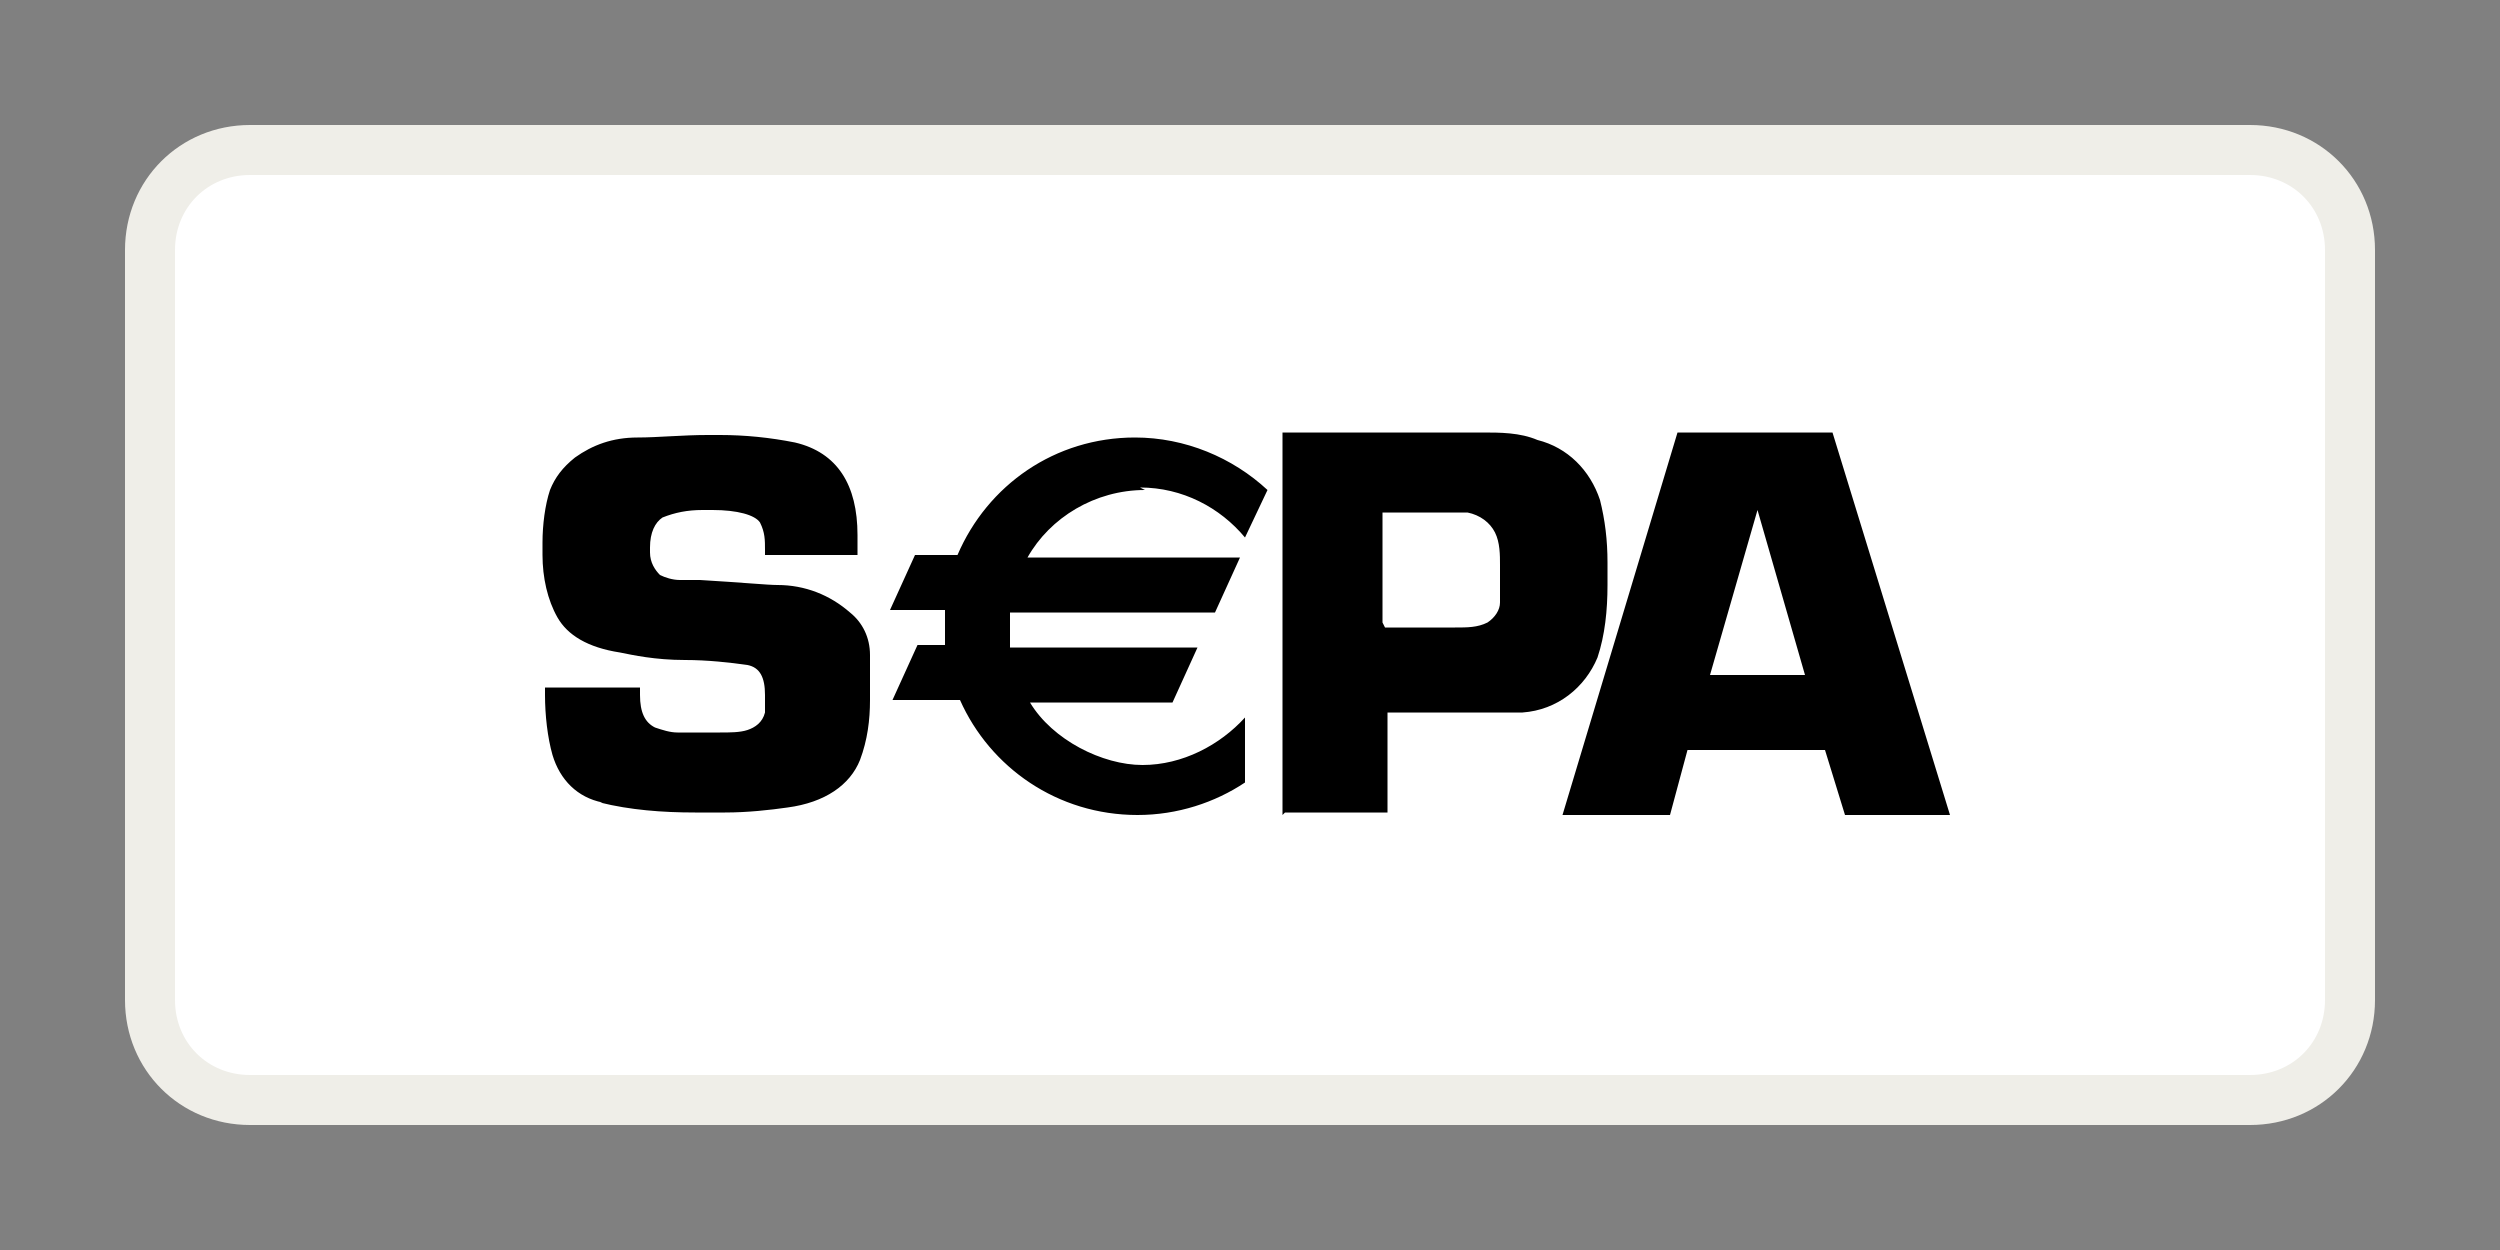
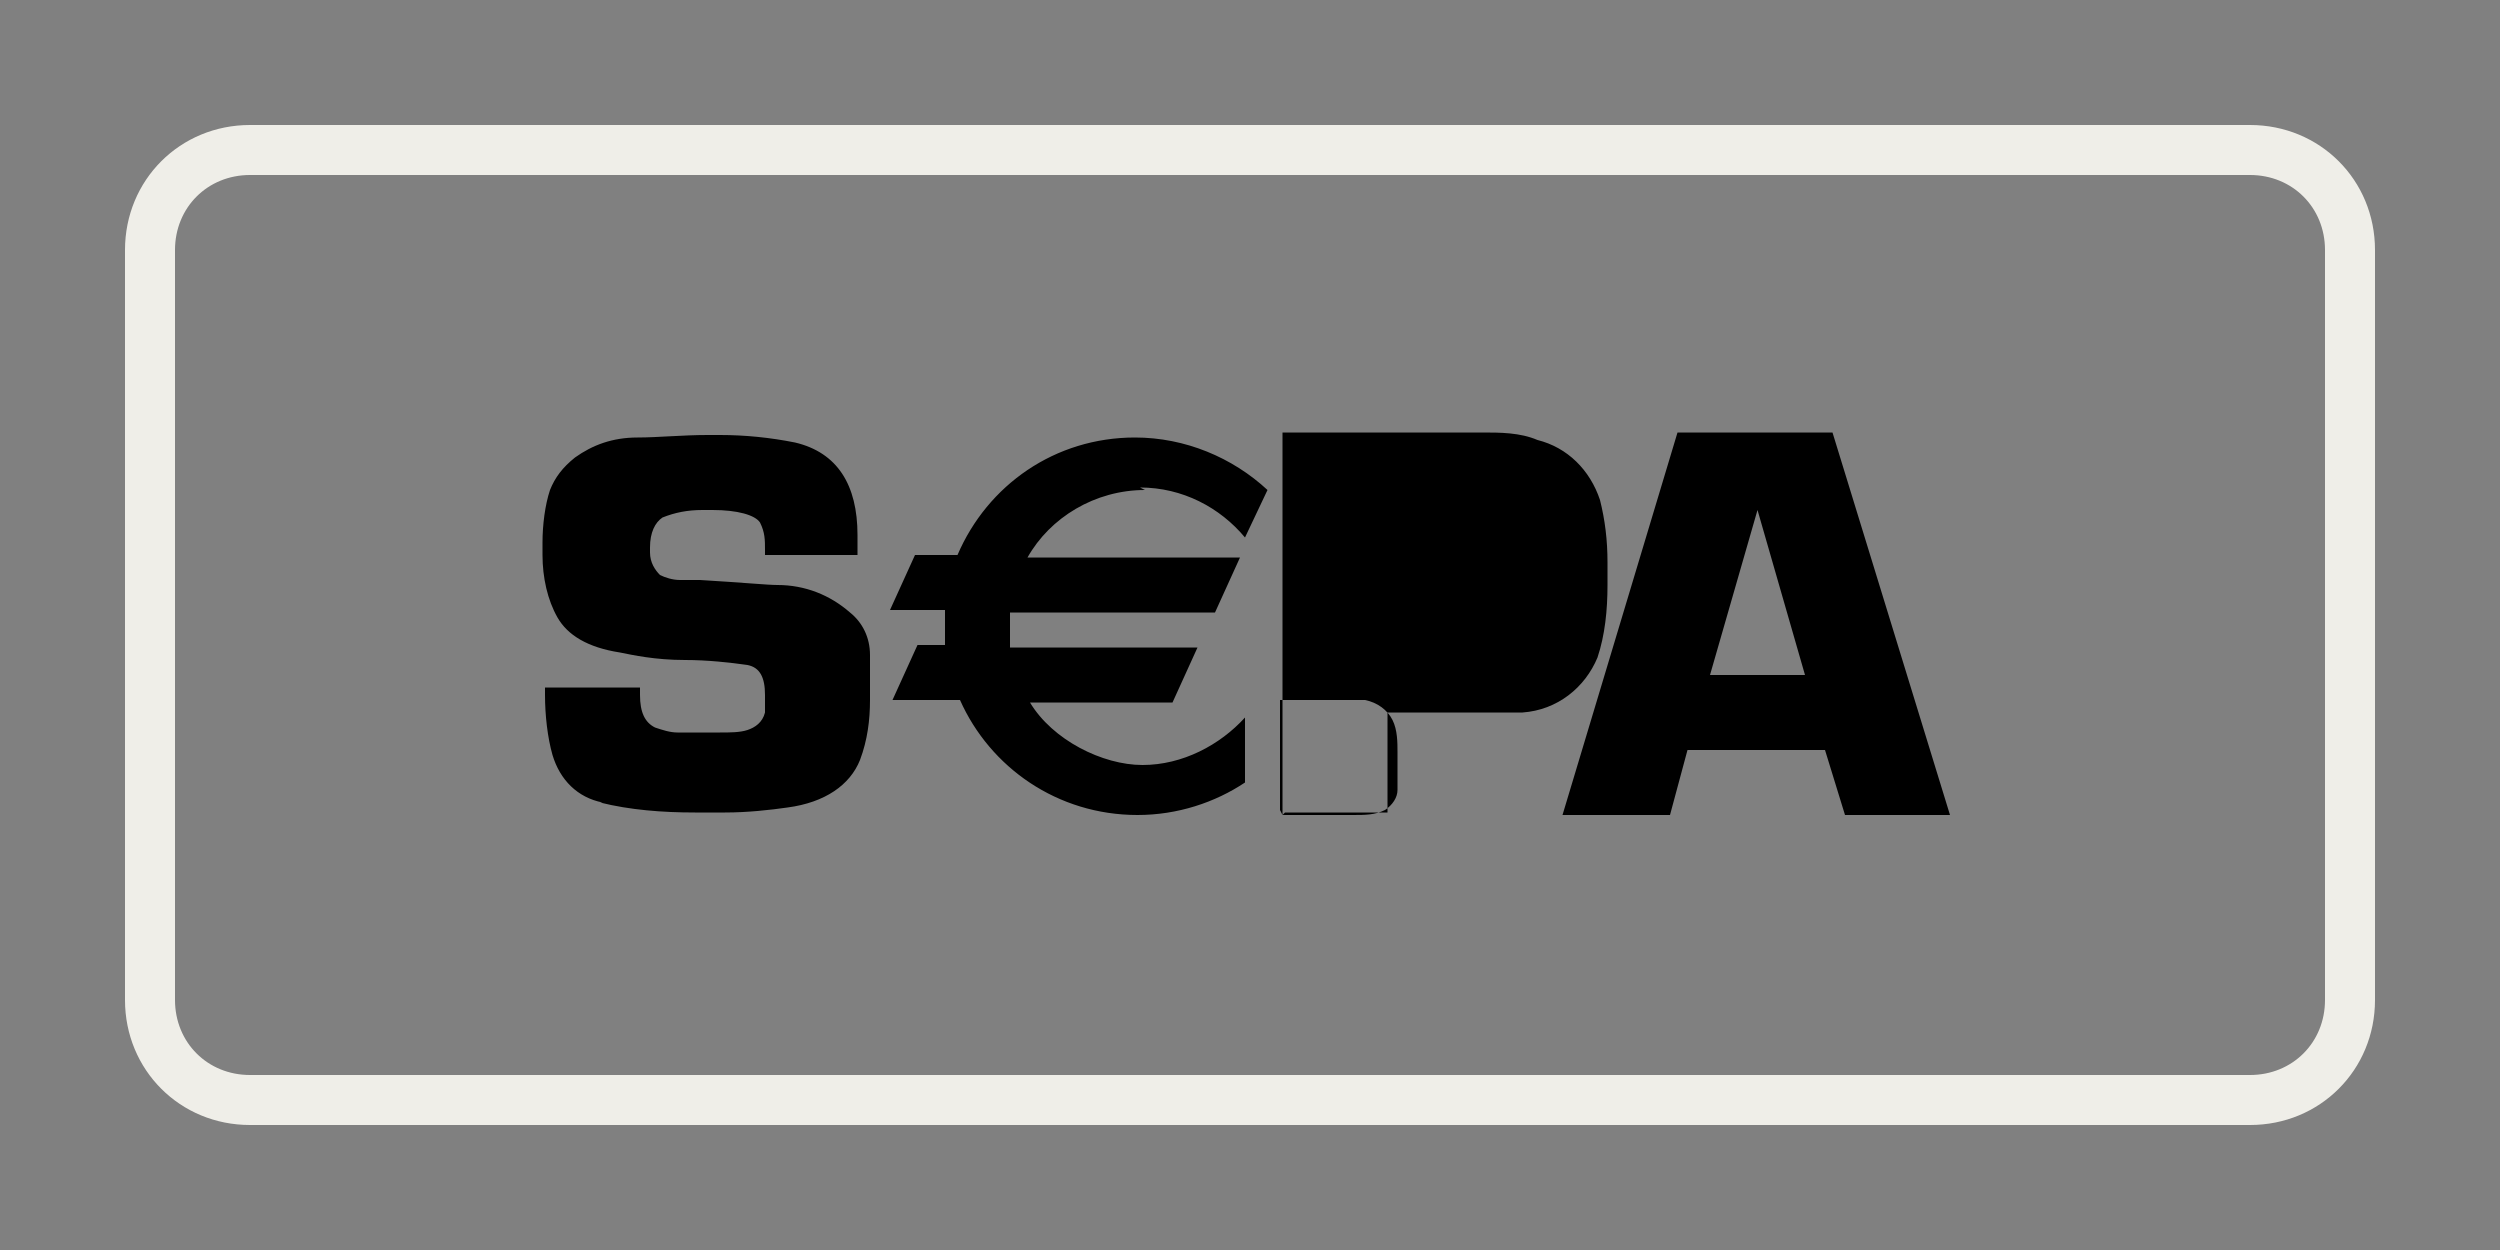
<svg xmlns="http://www.w3.org/2000/svg" id="Layer_1" version="1.1" viewBox="0 0 100 50">
  <rect x="0" y="0" width="100" height="50" fill="#808080" stroke="none" />
  <defs>
    <style>
      .st0 {
        fill: #efeee8;
      }

      .st1 {
        fill: #fff;
      }
    </style>
  </defs>
  <g>
-     <path class="st1" d="M10,6h80c2.2,0,4,1.8,4,4v30c0,2.2-1.8,4-4,4H10c-2.2,0-4-1.8-4-4V10c0-2.2,1.8-4,4-4Z" />
    <path class="st0" d="M90,7c1.7,0,3,1.3,3,3v30c0,1.7-1.3,3-3,3H10c-1.7,0-3-1.3-3-3V10c0-1.7,1.3-3,3-3h80M90,5H10c-2.8,0-5,2.2-5,5v30c0,2.8,2.2,5,5,5h80c2.8,0,5-2.2,5-5V10c0-2.8-2.2-5-5-5h0Z" />
  </g>
-   <path d="M34.4,22.2h-3.8c0,0,0-.1,0-.2,0-.4,0-.7-.2-1.1h0c-.2-.3-.9-.5-1.9-.5-.1,0-.2,0-.4,0-.6,0-1.1.1-1.6.3h0c-.3.2-.5.6-.5,1.2,0,0,0,.1,0,.2,0,.4.2.7.4.9h0c.2.1.5.2.8.2h0s.8,0,.8,0c1.7.1,2.7.2,3.1.2,1.1,0,2.1.4,2.9,1.1h0c.5.4.8,1,.8,1.7h0c0,.4,0,.9,0,1.4s0,0,0,0h0c0,.1,0,.3,0,.4,0,.8-.1,1.6-.4,2.4h0c-.4,1-1.4,1.7-2.9,1.9-.7.1-1.6.2-2.5.2s-.3,0-.4,0h0c-.2,0-.5,0-.8,0-1.3,0-2.6-.1-3.8-.4h.1c-1-.2-1.7-.9-2-1.9h0c-.2-.7-.3-1.6-.3-2.4s0-.2,0-.3h0s3.8,0,3.8,0v.3c0,.7.2,1.1.6,1.3.3.1.6.2.9.2s0,0,0,0h1.4c0,0,.2,0,.3,0,.4,0,.8,0,1.1-.1h0c.3-.1.6-.3.7-.7h0c0-.2,0-.4,0-.7s0,0,0,0h0c0-.7-.2-1.1-.7-1.2-.7-.1-1.6-.2-2.5-.2h0c-1.2,0-2.1-.2-2.6-.3-1.3-.2-2.1-.7-2.5-1.4-.4-.7-.6-1.6-.6-2.5s0-.2,0-.3h0s0-.1,0-.2c0-.7.1-1.5.3-2.1h0c.2-.5.5-.9,1-1.3h0c.7-.5,1.5-.8,2.5-.8h0c.8,0,1.8-.1,2.8-.1.2,0,.3,0,.5,0,1,0,2,.1,3,.3h0c1.7.4,2.5,1.7,2.5,3.7s0,.4,0,.8h0ZM51.3,32.6v-15.3h7.7c0,0,.2,0,.3,0,.7,0,1.5,0,2.2.3h0c1.2.3,2.1,1.2,2.5,2.4h0c.2.8.3,1.6.3,2.5s0,.3,0,.4h0c0,.1,0,.3,0,.5,0,1-.1,2-.4,2.9h0c-.5,1.2-1.6,2.1-3,2.2h0c-.2,0-.9,0-2.3,0h-3.1v4h-4.1ZM55.4,25.1h2.6c0,0,.1,0,.2,0,.5,0,.9,0,1.3-.2h0c.3-.2.5-.5.5-.8h0c0-.3,0-.7,0-1.1s0-.1,0-.2h0c0,0,0-.1,0-.2,0-.4,0-.9-.2-1.3h0c-.2-.4-.6-.7-1.1-.8h0s-3.4,0-3.4,0v4.4ZM73,30h-5.5l-.7,2.6h-4.3l4.6-15.3h6.2l4.7,15.3h-4.2l-.8-2.6ZM72.2,27l-1.9-6.6-1.9,6.6h3.8ZM45.6,19.5h0c1.7,0,3.2.8,4.2,2h0s.9-1.9.9-1.9c-1.4-1.3-3.3-2.1-5.3-2.1-3.2,0-5.9,1.9-7.1,4.7h0c0,0-1.7,0-1.7,0l-1,2.2h2.2v.6c0,.3,0,.5,0,.8h0s-1.1,0-1.1,0l-1,2.2h2.7c1.2,2.7,3.9,4.6,7.1,4.6s0,0,0,0h0,0c1.6,0,3.1-.5,4.3-1.3h0s0-2.6,0-2.6c-1,1.1-2.5,1.9-4.1,1.9s-3.6-1-4.5-2.5h0s5.7,0,5.7,0l1-2.2h-7.5c0-.2,0-.5,0-.8s0-.4,0-.6h0s8.2,0,8.2,0l1-2.2h-8.5c.9-1.6,2.7-2.7,4.7-2.7h0Z" />
+   <path d="M34.4,22.2h-3.8c0,0,0-.1,0-.2,0-.4,0-.7-.2-1.1h0c-.2-.3-.9-.5-1.9-.5-.1,0-.2,0-.4,0-.6,0-1.1.1-1.6.3h0c-.3.2-.5.6-.5,1.2,0,0,0,.1,0,.2,0,.4.2.7.4.9h0c.2.1.5.2.8.2h0s.8,0,.8,0c1.7.1,2.7.2,3.1.2,1.1,0,2.1.4,2.9,1.1h0c.5.4.8,1,.8,1.7h0c0,.4,0,.9,0,1.4s0,0,0,0h0c0,.1,0,.3,0,.4,0,.8-.1,1.6-.4,2.4h0c-.4,1-1.4,1.7-2.9,1.9-.7.1-1.6.2-2.5.2s-.3,0-.4,0h0c-.2,0-.5,0-.8,0-1.3,0-2.6-.1-3.8-.4h.1c-1-.2-1.7-.9-2-1.9h0c-.2-.7-.3-1.6-.3-2.4s0-.2,0-.3h0s3.8,0,3.8,0v.3c0,.7.2,1.1.6,1.3.3.1.6.2.9.2s0,0,0,0h1.4c0,0,.2,0,.3,0,.4,0,.8,0,1.1-.1h0c.3-.1.6-.3.7-.7h0c0-.2,0-.4,0-.7s0,0,0,0h0c0-.7-.2-1.1-.7-1.2-.7-.1-1.6-.2-2.5-.2h0c-1.2,0-2.1-.2-2.6-.3-1.3-.2-2.1-.7-2.5-1.4-.4-.7-.6-1.6-.6-2.5s0-.2,0-.3h0s0-.1,0-.2c0-.7.1-1.5.3-2.1h0c.2-.5.5-.9,1-1.3h0c.7-.5,1.5-.8,2.5-.8h0c.8,0,1.8-.1,2.8-.1.2,0,.3,0,.5,0,1,0,2,.1,3,.3h0c1.7.4,2.5,1.7,2.5,3.7s0,.4,0,.8h0ZM51.3,32.6v-15.3h7.7c0,0,.2,0,.3,0,.7,0,1.5,0,2.2.3h0c1.2.3,2.1,1.2,2.5,2.4h0c.2.8.3,1.6.3,2.5s0,.3,0,.4h0c0,.1,0,.3,0,.5,0,1-.1,2-.4,2.9h0c-.5,1.2-1.6,2.1-3,2.2h0c-.2,0-.9,0-2.3,0h-3.1v4h-4.1Zh2.6c0,0,.1,0,.2,0,.5,0,.9,0,1.3-.2h0c.3-.2.5-.5.5-.8h0c0-.3,0-.7,0-1.1s0-.1,0-.2h0c0,0,0-.1,0-.2,0-.4,0-.9-.2-1.3h0c-.2-.4-.6-.7-1.1-.8h0s-3.4,0-3.4,0v4.4ZM73,30h-5.5l-.7,2.6h-4.3l4.6-15.3h6.2l4.7,15.3h-4.2l-.8-2.6ZM72.2,27l-1.9-6.6-1.9,6.6h3.8ZM45.6,19.5h0c1.7,0,3.2.8,4.2,2h0s.9-1.9.9-1.9c-1.4-1.3-3.3-2.1-5.3-2.1-3.2,0-5.9,1.9-7.1,4.7h0c0,0-1.7,0-1.7,0l-1,2.2h2.2v.6c0,.3,0,.5,0,.8h0s-1.1,0-1.1,0l-1,2.2h2.7c1.2,2.7,3.9,4.6,7.1,4.6s0,0,0,0h0,0c1.6,0,3.1-.5,4.3-1.3h0s0-2.6,0-2.6c-1,1.1-2.5,1.9-4.1,1.9s-3.6-1-4.5-2.5h0s5.7,0,5.7,0l1-2.2h-7.5c0-.2,0-.5,0-.8s0-.4,0-.6h0s8.2,0,8.2,0l1-2.2h-8.5c.9-1.6,2.7-2.7,4.7-2.7h0Z" />
</svg>